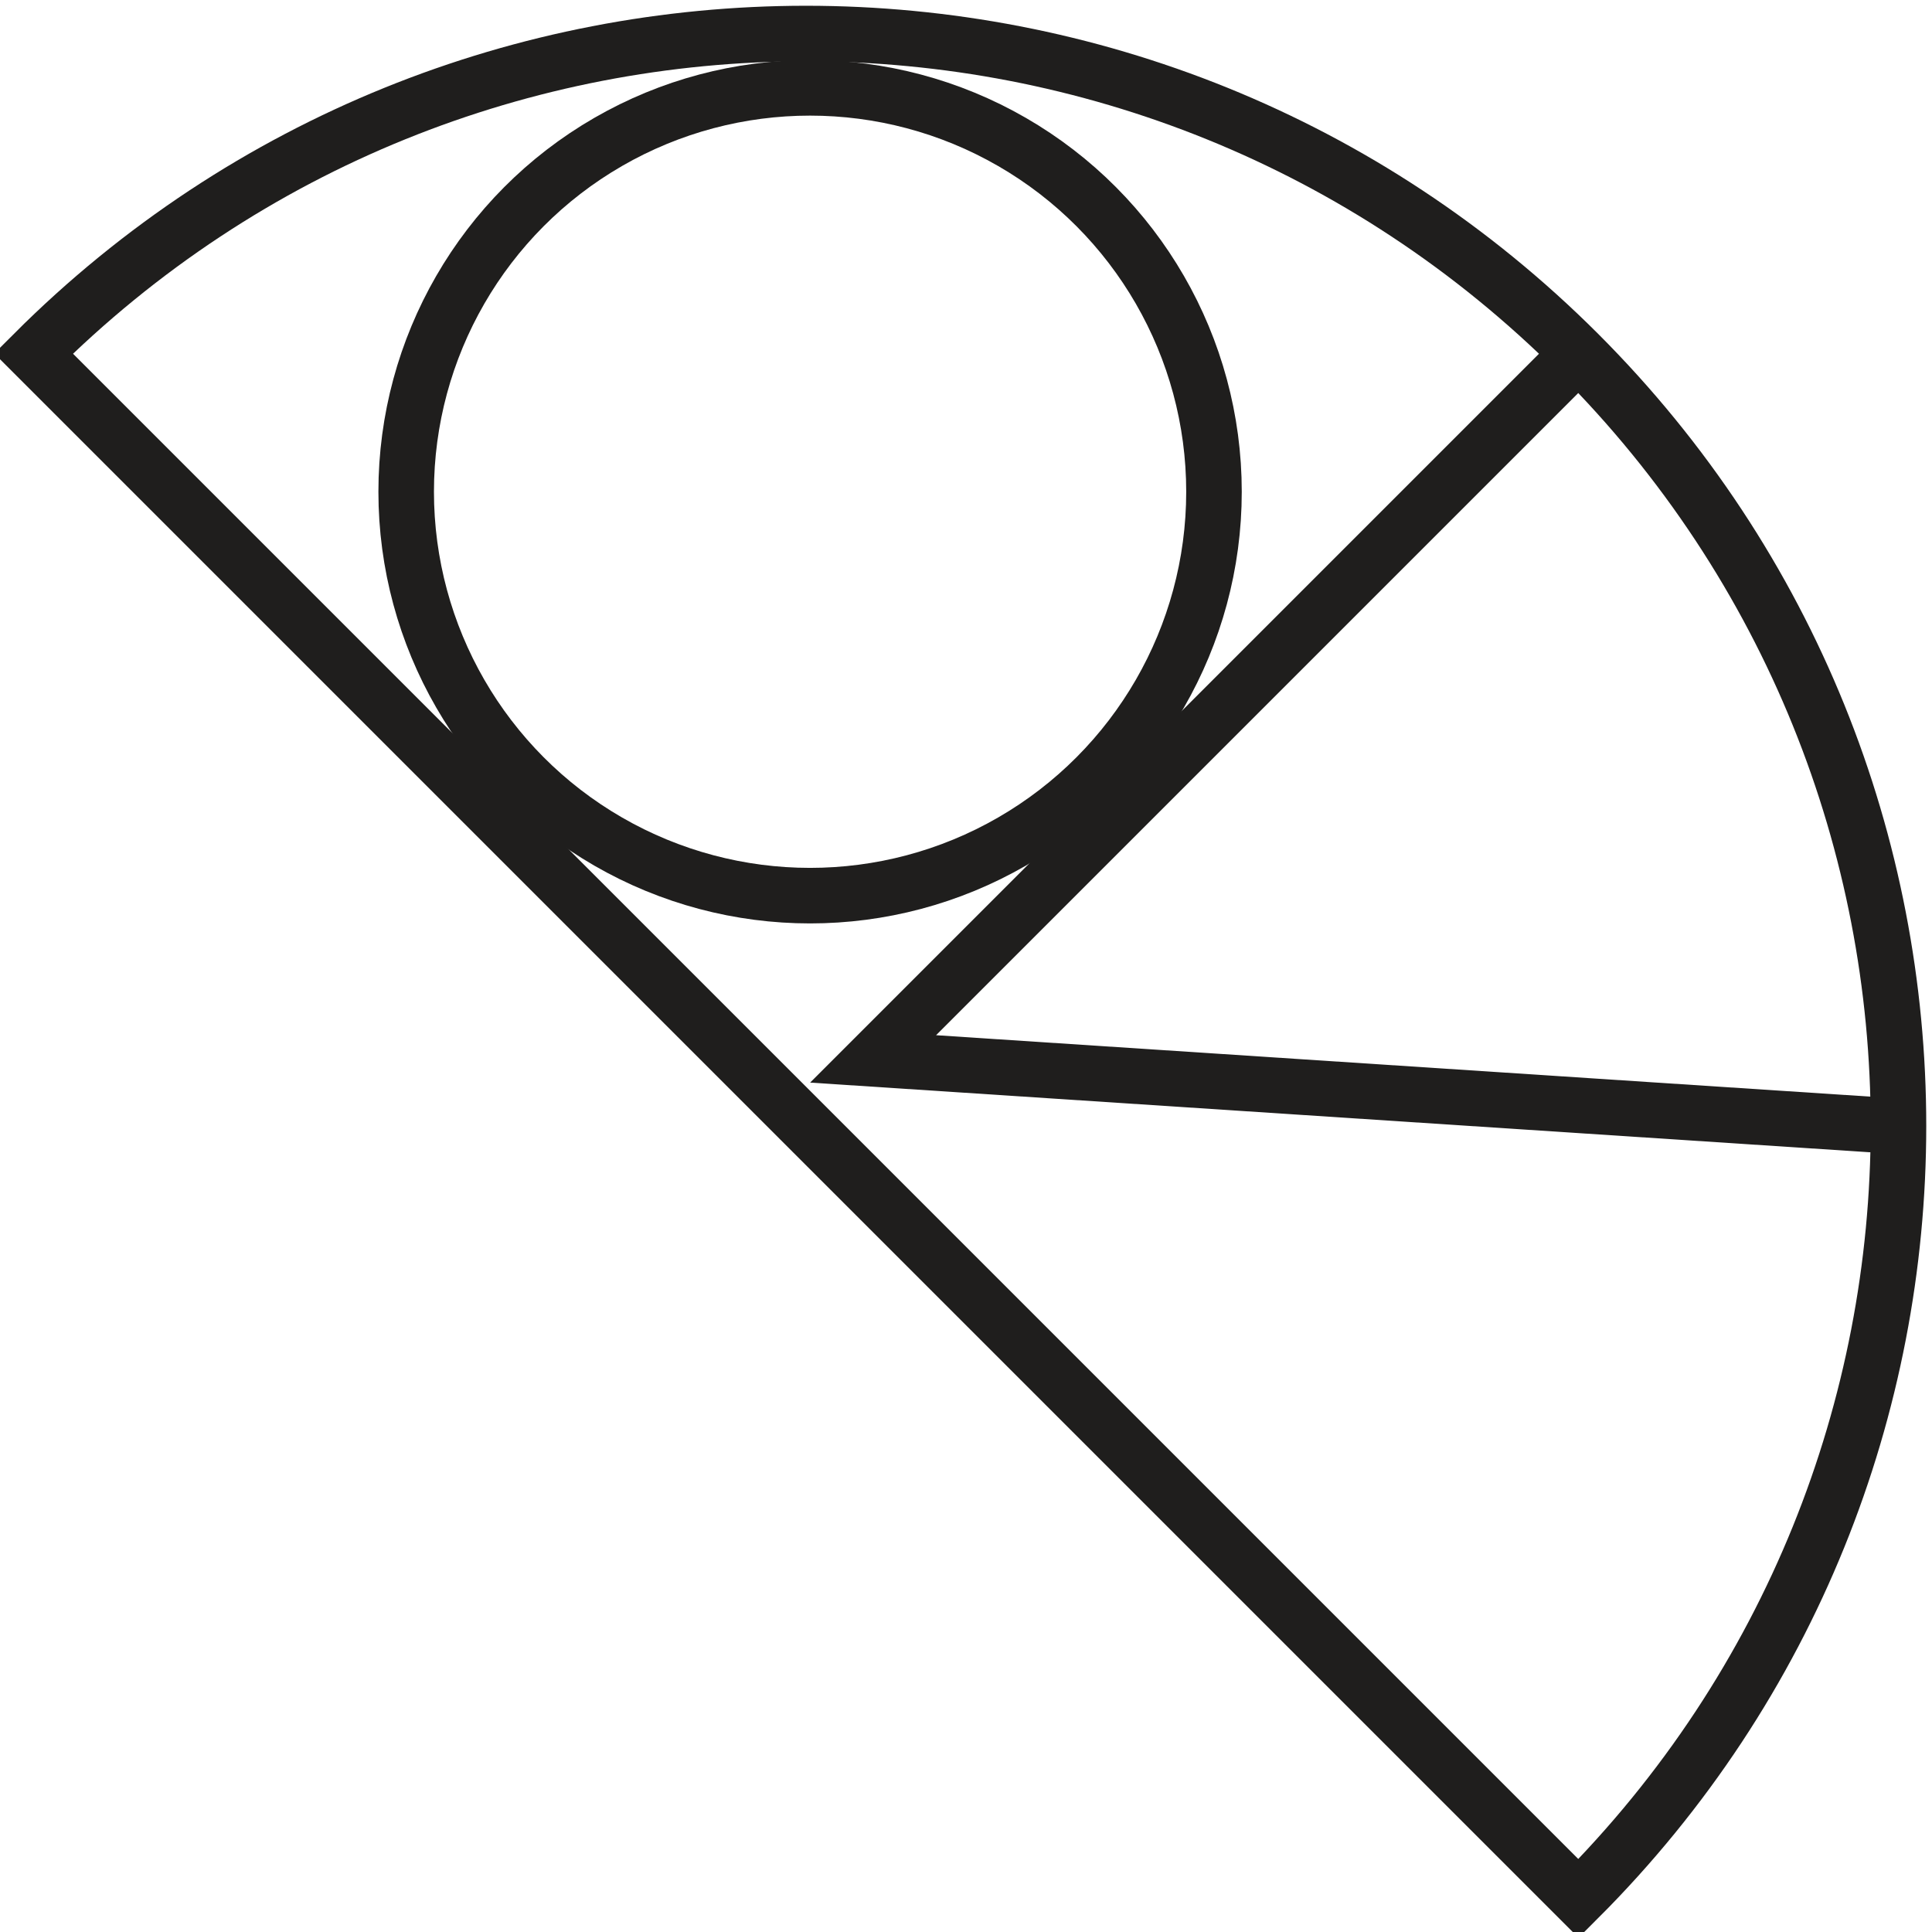
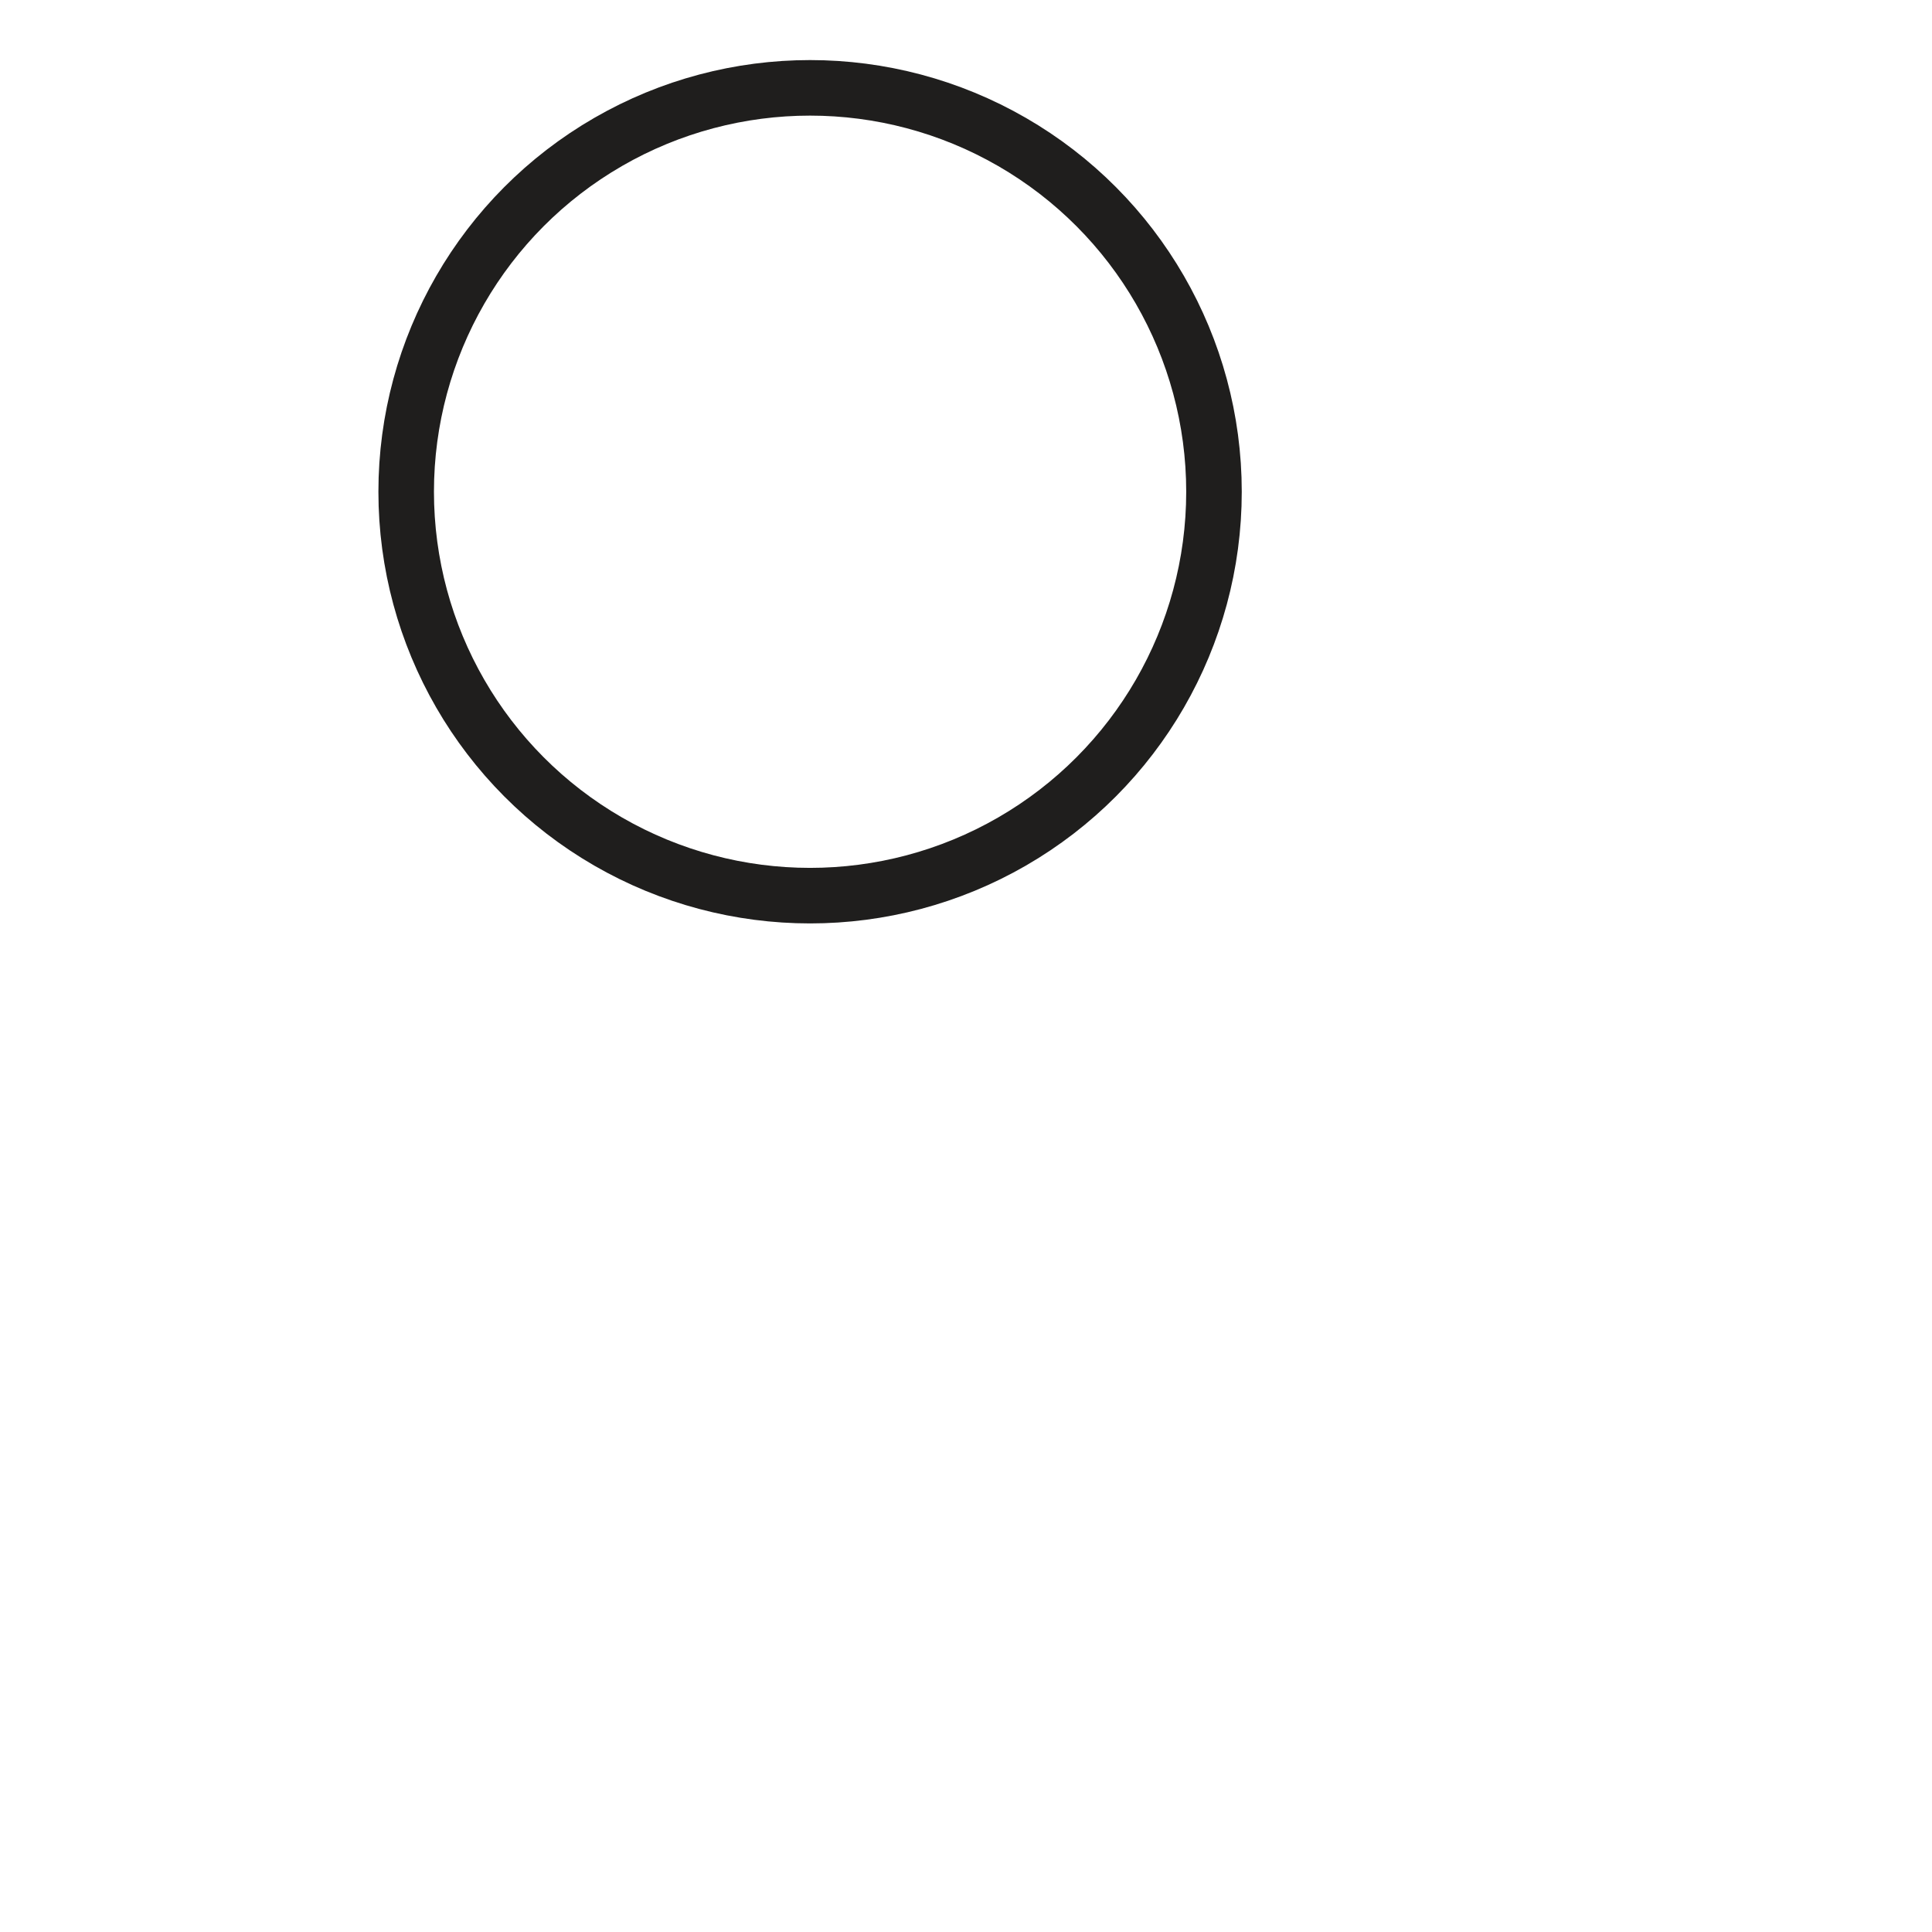
<svg xmlns="http://www.w3.org/2000/svg" version="1.1" id="レイヤー_1" x="0px" y="0px" width="69.564px" height="69.564px" viewBox="0 0 69.564 69.564" style="enable-background:new 0 0 69.564 69.564;" xml:space="preserve">
  <style type="text/css">
	.st0{fill:none;stroke:#1F1E1D;stroke-width:2;stroke-miterlimit:10;}
</style>
  <g id="XMLID_811_">
    <path id="XMLID_830_" class="st0" d="M1036.73,536.532c15.361-15.361,40.267-15.361,55.629,0c15.361,15.361,15.361,40.267,0,55.629   L1036.73,536.532z" />
-     <polyline id="XMLID_829_" class="st0" points="1092.359,536.532 1066.96,561.93 1103.702,564.346  " />
-     <circle id="XMLID_823_" class="st0" cx="1064.691" cy="541.51" r="14.543" />
  </g>
  <g id="XMLID_1_">
-     <path id="XMLID_4_" class="st0" d="M1.207,12.728c15.361-15.361,40.267-15.361,55.629,0s15.361,40.267,0,55.629L1.207,12.728z" />
-     <polyline id="XMLID_3_" class="st0" points="56.836,12.728 31.437,38.127 68.179,40.543  " />
    <circle id="XMLID_2_" class="st0" cx="29.168" cy="17.706" r="14.543" />
  </g>
</svg>